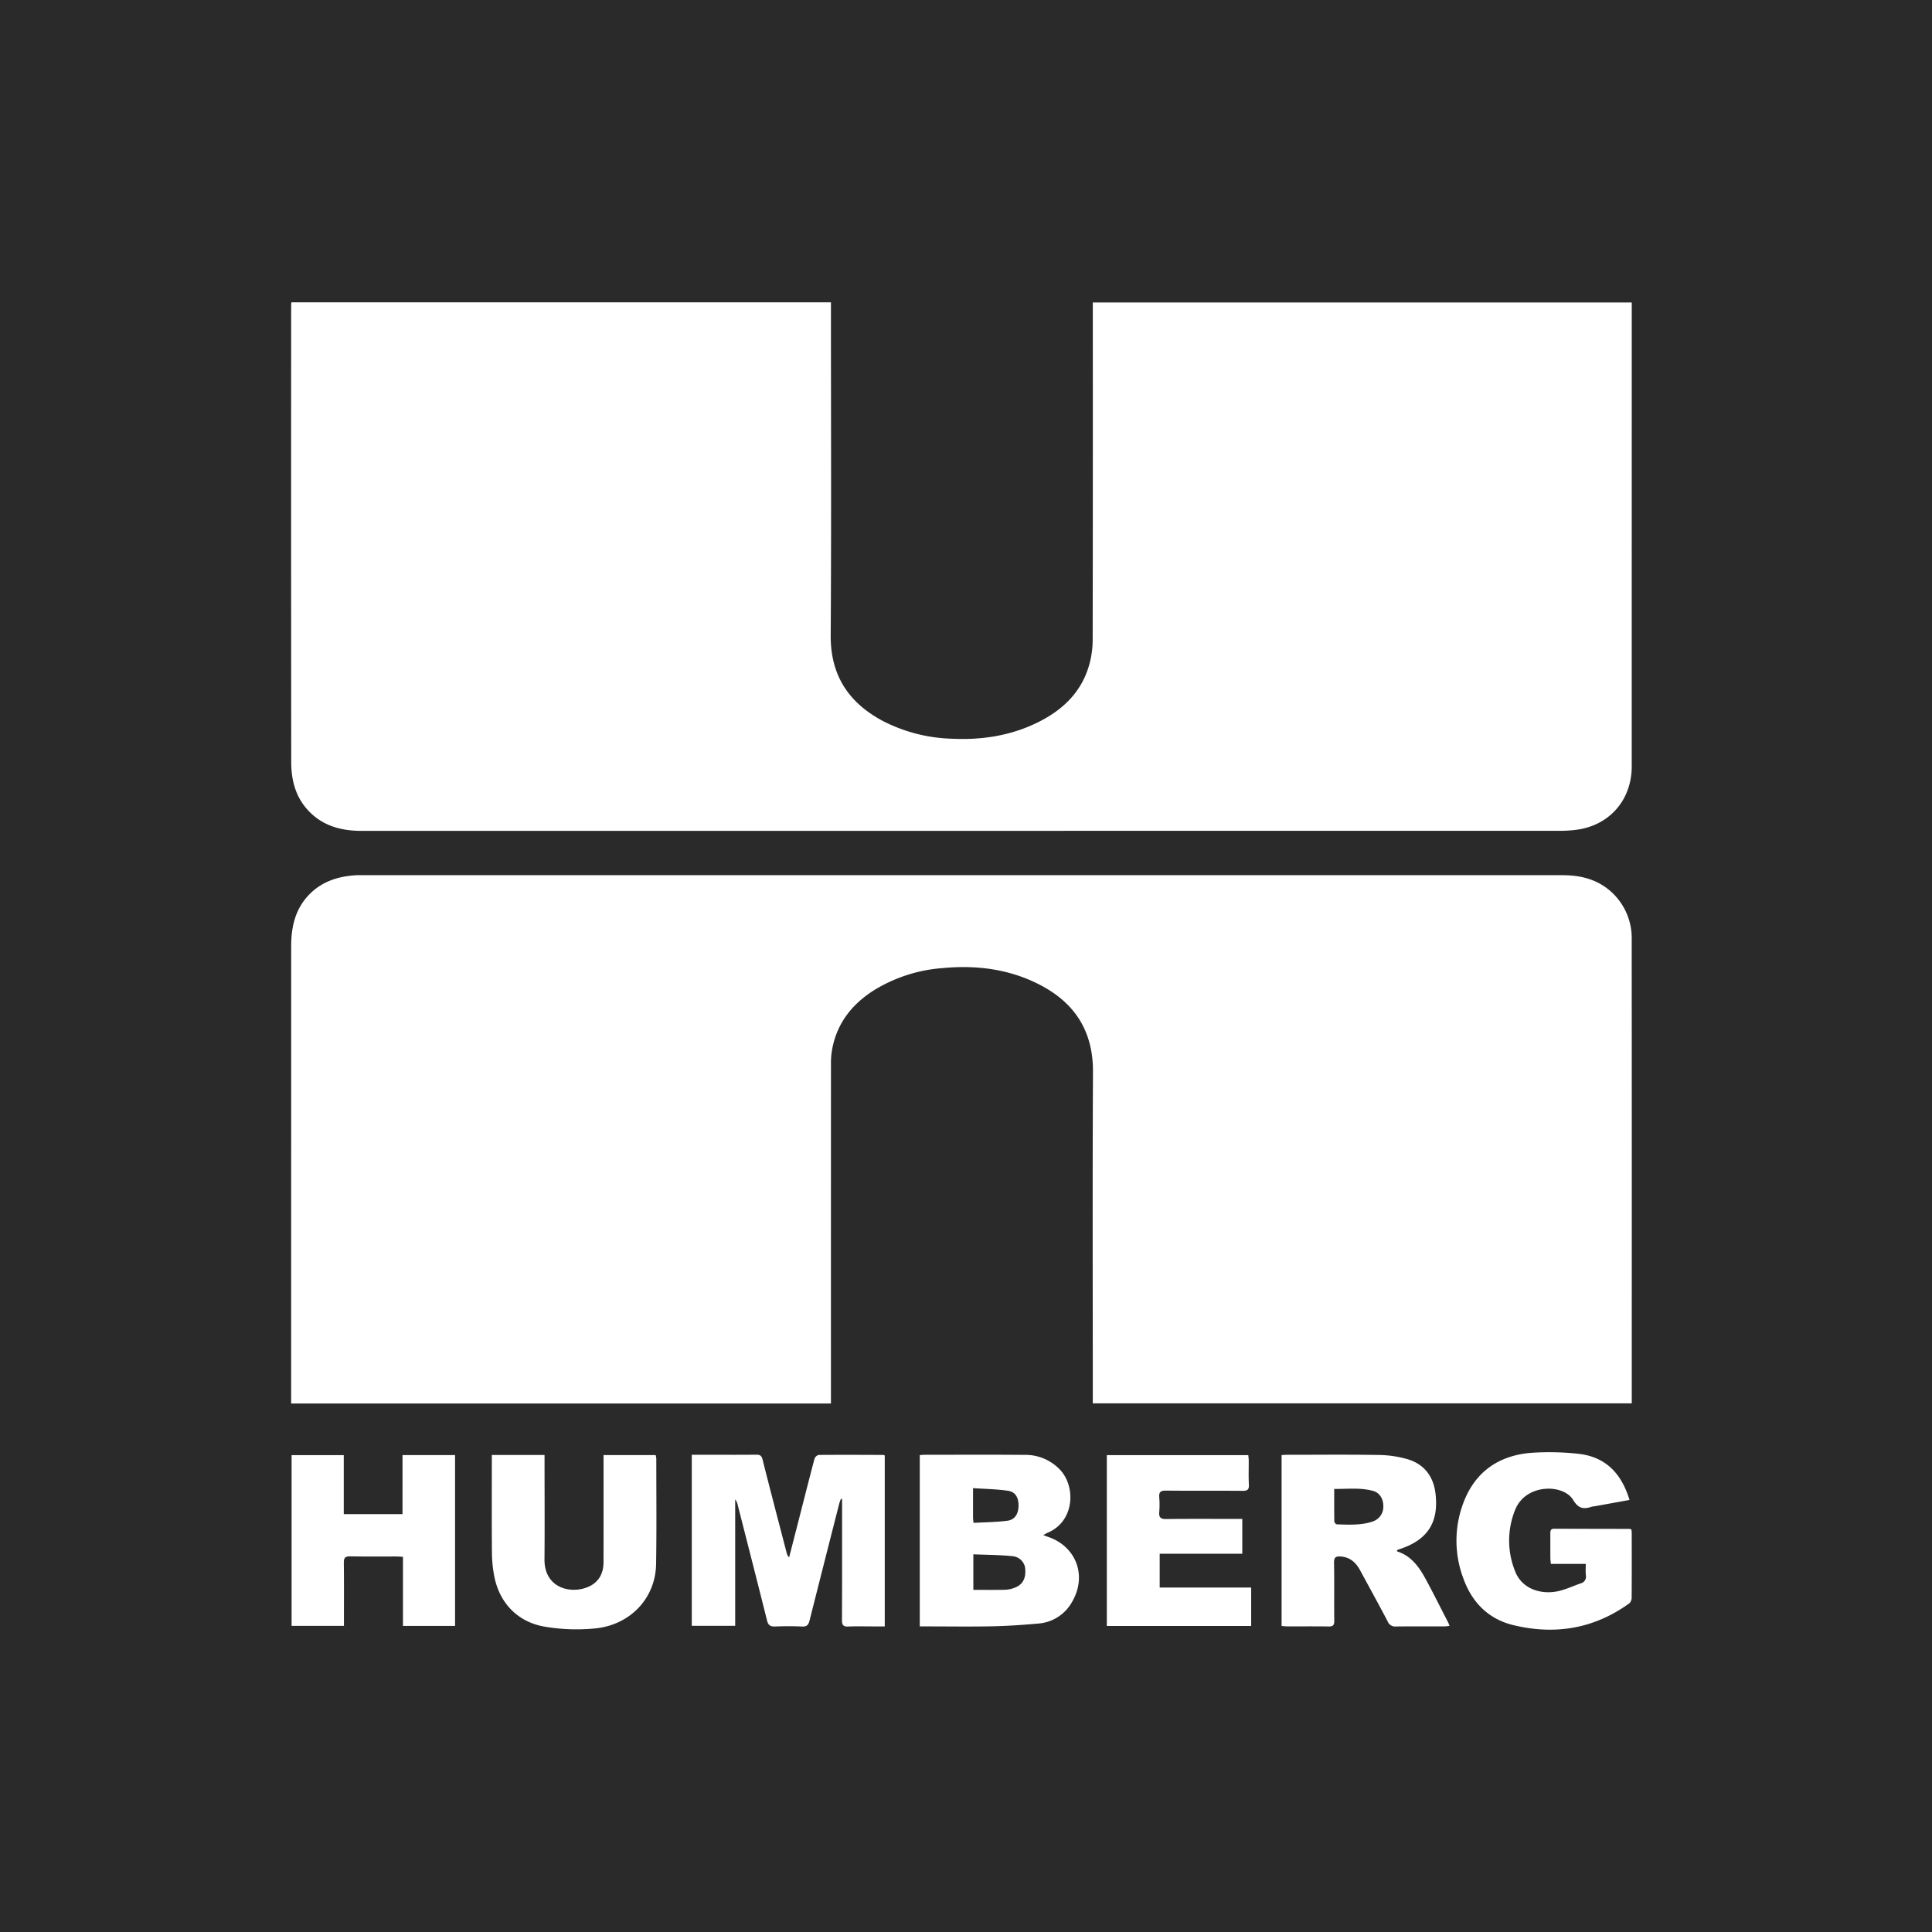
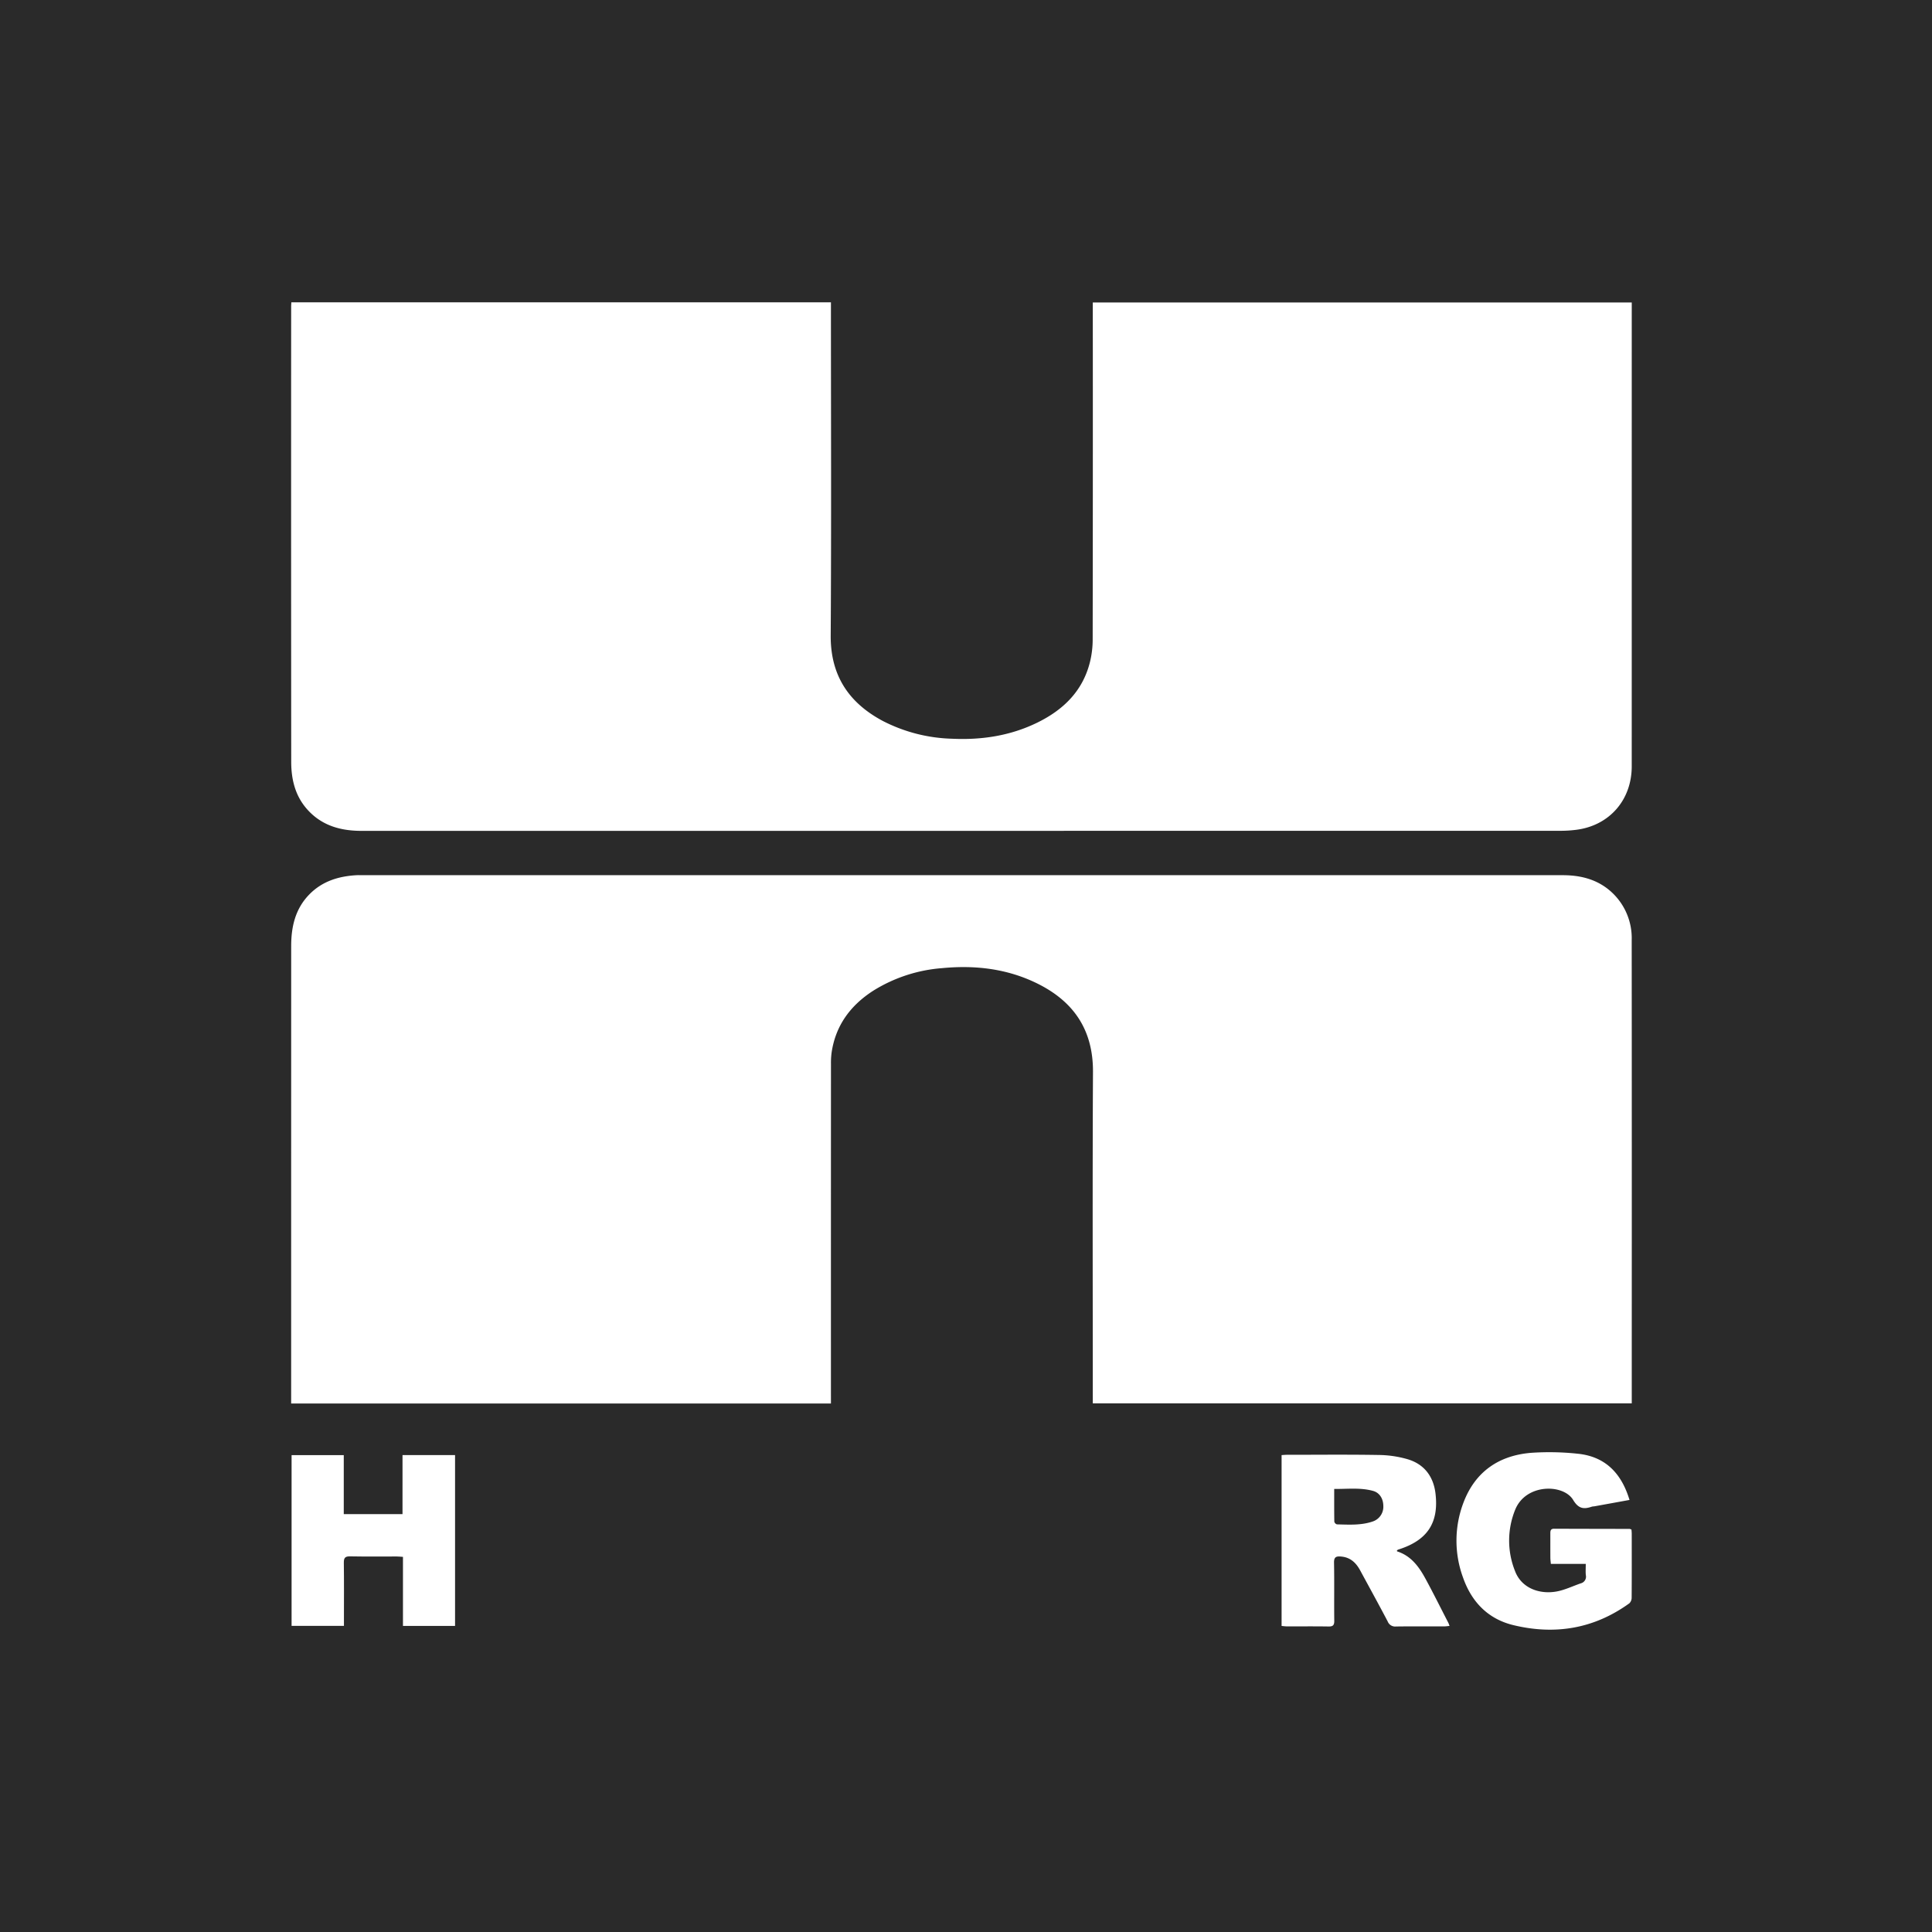
<svg xmlns="http://www.w3.org/2000/svg" id="Logo_Humberg" data-name="Logo Humberg" width="667" height="667" viewBox="0 0 667 667">
  <rect id="Rechteck_7370" data-name="Rechteck 7370" width="667" height="667" fill="#2a2a2a" />
  <g id="Gruppe_27897" data-name="Gruppe 27897" transform="translate(100.511 104.373)">
    <path id="Pfad_74119" data-name="Pfad 74119" d="M342.048,374.99v-2.5c0-37.309-.127-74.617.066-111.927.075-14.448-6.626-24.285-19.164-30.49-10.382-5.137-21.492-6.441-32.939-5.332a52.386,52.386,0,0,0-23.762,7.793c-7.85,5.054-13,11.98-14.377,21.391a26.825,26.825,0,0,0-.215,3.877q-.017,57.425-.01,114.849v2.4H65.29v-2.2q0-77.862.013-155.724c0-6.582,1.371-12.754,6.144-17.711,4.548-4.728,10.323-6.453,16.664-6.775.322-.017.649,0,.972,0q207.6,0,415.2.008c6.342,0,12.217,1.508,16.993,5.966A21.534,21.534,0,0,1,528.1,215q.054,69.98.02,139.958V374.99Z" transform="translate(-65.286 5.127)" fill="#fff" fill-rule="evenodd" />
    <path id="Pfad_74120" data-name="Pfad 74120" d="M65.358,66.745H251.649v2.488c0,37.5.159,75.011-.082,112.514-.09,13.766,6.168,23.176,17.868,29.463a55.4,55.4,0,0,0,24.051,6.2c10.2.476,20.035-1.012,29.266-5.494,9.019-4.378,15.789-10.872,18.308-20.936a32.368,32.368,0,0,0,.949-7.682q.09-56.937.041-113.878V66.789H528.118v2.094q0,79.033-.006,158.068c0,11.664-7.793,20.507-19.263,21.914a43.368,43.368,0,0,1-5.227.331q-207.024.024-414.05.022c-7.308,0-13.855-1.855-18.848-7.547-4.069-4.64-5.4-10.288-5.409-16.245q-.066-78.644-.022-157.288C65.293,67.754,65.328,67.37,65.358,66.745Z" transform="translate(-65.287 -66.745)" fill="#fff" fill-rule="evenodd" />
-     <path id="Pfad_74121" data-name="Pfad 74121" d="M153.336,379.082V320.027h6.645c5.19,0,10.381.036,15.569-.027,1.3-.018,1.876.283,2.227,1.685,2.712,10.79,5.544,21.548,8.343,32.316a2.65,2.65,0,0,0,.826,1.426q1.623-6.3,3.242-12.607c1.827-7.142,3.626-14.289,5.517-21.415a2.108,2.108,0,0,1,1.433-1.321c7.459-.067,14.917-.028,22.376,0,.115,0,.228.094.446.2v59h-4.009c-2.854,0-5.712-.089-8.561.039-1.719.079-2.21-.492-2.2-2.2.063-13.233.035-26.467.035-39.7v-2.1c-.137-.031-.272-.067-.407-.1-.2.6-.452,1.183-.606,1.791Q199.083,357.114,194,377.239c-.372,1.481-.91,2.161-2.576,2.082-3.107-.149-6.229-.124-9.338-.009-1.635.062-2.364-.435-2.777-2.1-3.315-13.3-6.731-26.582-10.12-39.869a4.865,4.865,0,0,0-.861-1.931v43.67Z" transform="translate(-15.018 77.843)" fill="#fff" fill-rule="evenodd" />
-     <path id="Pfad_74122" data-name="Pfad 74122" d="M247.7,348.357c-.426-.145-.843-.313-1.635-.6.718-.385,1.142-.654,1.6-.845,9.182-3.91,9.718-15.742,4.278-21.638a16.5,16.5,0,0,0-12.553-5.214c-11.35-.1-22.7-.033-34.058-.028-.627,0-1.254.066-1.891.1v59.147h2.667c7.46,0,14.924.117,22.379-.038,5.236-.108,10.473-.471,15.692-.932a14.6,14.6,0,0,0,11.931-7.658C261.235,361.747,257.43,351.645,247.7,348.357Zm-25.87-16.812c4.139.281,8.133.326,12.047.906,2.6.383,3.689,2.361,3.662,5.175-.022,2.725-1.247,4.818-3.772,5.156-3.866.516-7.8.527-11.768.753-.086-.9-.163-1.332-.163-1.772C221.83,338.534,221.835,335.3,221.835,331.545Zm14.415,34.362a10.087,10.087,0,0,1-3.2.718c-3.618.086-7.24.033-11.111.033V354.385c4.612.2,9.188.187,13.709.674a4.794,4.794,0,0,1,4.229,4.851C240.028,362.861,238.824,364.942,236.25,365.907Z" transform="translate(13.588 77.845)" fill="#fff" fill-rule="evenodd" />
    <path id="Pfad_74123" data-name="Pfad 74123" d="M282.957,379.129V320.137c.649-.038,1.272-.1,1.9-.1,10.572,0,21.15-.117,31.721.066a37.2,37.2,0,0,1,9.936,1.48c5.707,1.708,8.879,5.968,9.575,11.8,1.222,10.225-2.881,16.254-12.844,19.371a2.318,2.318,0,0,0-.468.289c.027.141.022.326.074.343,4.826,1.542,7.547,5.314,9.8,9.466,2.718,5.01,5.256,10.118,7.866,15.186.141.275.231.579.427,1.08-.7.065-1.243.158-1.786.159-5.578.01-11.158-.039-16.738.038a2.752,2.752,0,0,1-2.835-1.749c-3.1-5.9-6.323-11.752-9.5-17.616-1.436-2.65-3.4-4.525-6.607-4.788-1.648-.137-2.456.13-2.416,2.121.127,6.679,0,13.364.08,20.046.019,1.549-.462,2.008-1.978,1.982-4.8-.078-9.6-.025-14.4-.036C284.189,379.272,283.623,379.186,282.957,379.129Zm18.164-47.308c0,3.958-.023,7.633.041,11.308a1.332,1.332,0,0,0,.908.93c4.193.094,8.417.386,12.477-1.042a5.342,5.342,0,0,0,3.535-5.269c-.017-2.547-1.266-4.609-3.538-5.241C310.184,331.294,305.732,331.879,301.121,331.821Z" transform="translate(58.986 77.84)" fill="#fff" fill-rule="evenodd" />
    <path id="Pfad_74124" data-name="Pfad 74124" d="M103.683,320.082h18.138v58.976H103.839v-23.83c-.836-.056-1.466-.13-2.1-.132-5.384-.009-10.77.058-16.152-.044-1.745-.034-2.188.542-2.165,2.228.091,6.487.036,12.973.036,19.461v2.3H65.386V320.1H83.4v20.364h20.281Z" transform="translate(-65.23 77.89)" fill="#fff" fill-rule="evenodd" />
    <path id="Pfad_74125" data-name="Pfad 74125" d="M381.13,335.94c-4.2.763-8.192,1.489-12.186,2.209a5.346,5.346,0,0,0-.77.093c-2.78.958-4.639.8-6.5-2.3-3.352-5.586-16.278-5.714-19.988,3.307a28.273,28.273,0,0,0-.077,21.25c2.215,5.858,8.307,8.045,14.116,7.085,2.939-.487,5.728-1.874,8.587-2.854a2.37,2.37,0,0,0,1.741-2.817c-.125-1.2-.025-2.426-.025-3.894H353.975c-.065-.768-.165-1.445-.17-2.122-.017-2.788,0-5.577-.009-8.367,0-.922.077-1.657,1.312-1.654,8.69.039,17.381.043,26.071.065a2.288,2.288,0,0,1,.63.239c.03.487.088.993.088,1.5.006,7.33.026,14.66-.027,21.988a2.705,2.705,0,0,1-.781,1.946c-12.156,8.788-25.634,11.035-40.049,7.547-8.75-2.118-14.408-8-17.353-16.345a36.927,36.927,0,0,1,.163-26.07c4.064-10.618,12.238-16.193,23.393-17.079a91.6,91.6,0,0,1,15.872.3C372.7,320.884,378.331,326.654,381.13,335.94Z" transform="translate(80.928 77.526)" fill="#fff" fill-rule="evenodd" />
-     <path id="Pfad_74126" data-name="Pfad 74126" d="M109.4,320.065H127.6v2.312c0,11.223.08,22.444-.022,33.663-.093,10.158,9.35,12.225,15.378,9.427,3.456-1.607,4.988-4.608,5-8.349.028-11.545.011-23.09.011-34.638V320.1h17.992a6.471,6.471,0,0,1,.225,1.222c0,12.129.132,24.262-.071,36.386-.2,11.9-8.986,20.97-20.84,22.213a65.6,65.6,0,0,1-17.426-.556c-9.32-1.508-15.808-8.02-17.627-17.547a45.265,45.265,0,0,1-.787-8.094c-.09-10.44-.036-20.885-.036-31.327Z" transform="translate(-40.113 77.88)" fill="#fff" fill-rule="evenodd" />
-     <path id="Pfad_74127" data-name="Pfad 74127" d="M244.549,379.076V320.1h48.84c.052.589.149,1.2.152,1.816.02,2.79-.1,5.585.052,8.368.094,1.782-.561,2.151-2.223,2.137-8.823-.079-17.648.016-26.47-.08-1.849-.019-2.386.58-2.249,2.327a31.262,31.262,0,0,1,0,5.057c-.154,1.832.421,2.456,2.342,2.432,7.978-.1,15.961-.042,23.942-.041h2.378v12.018H262.8V365.8h31.587v13.279Z" transform="translate(37.058 77.901)" fill="#fff" fill-rule="evenodd" />
  </g>
</svg>